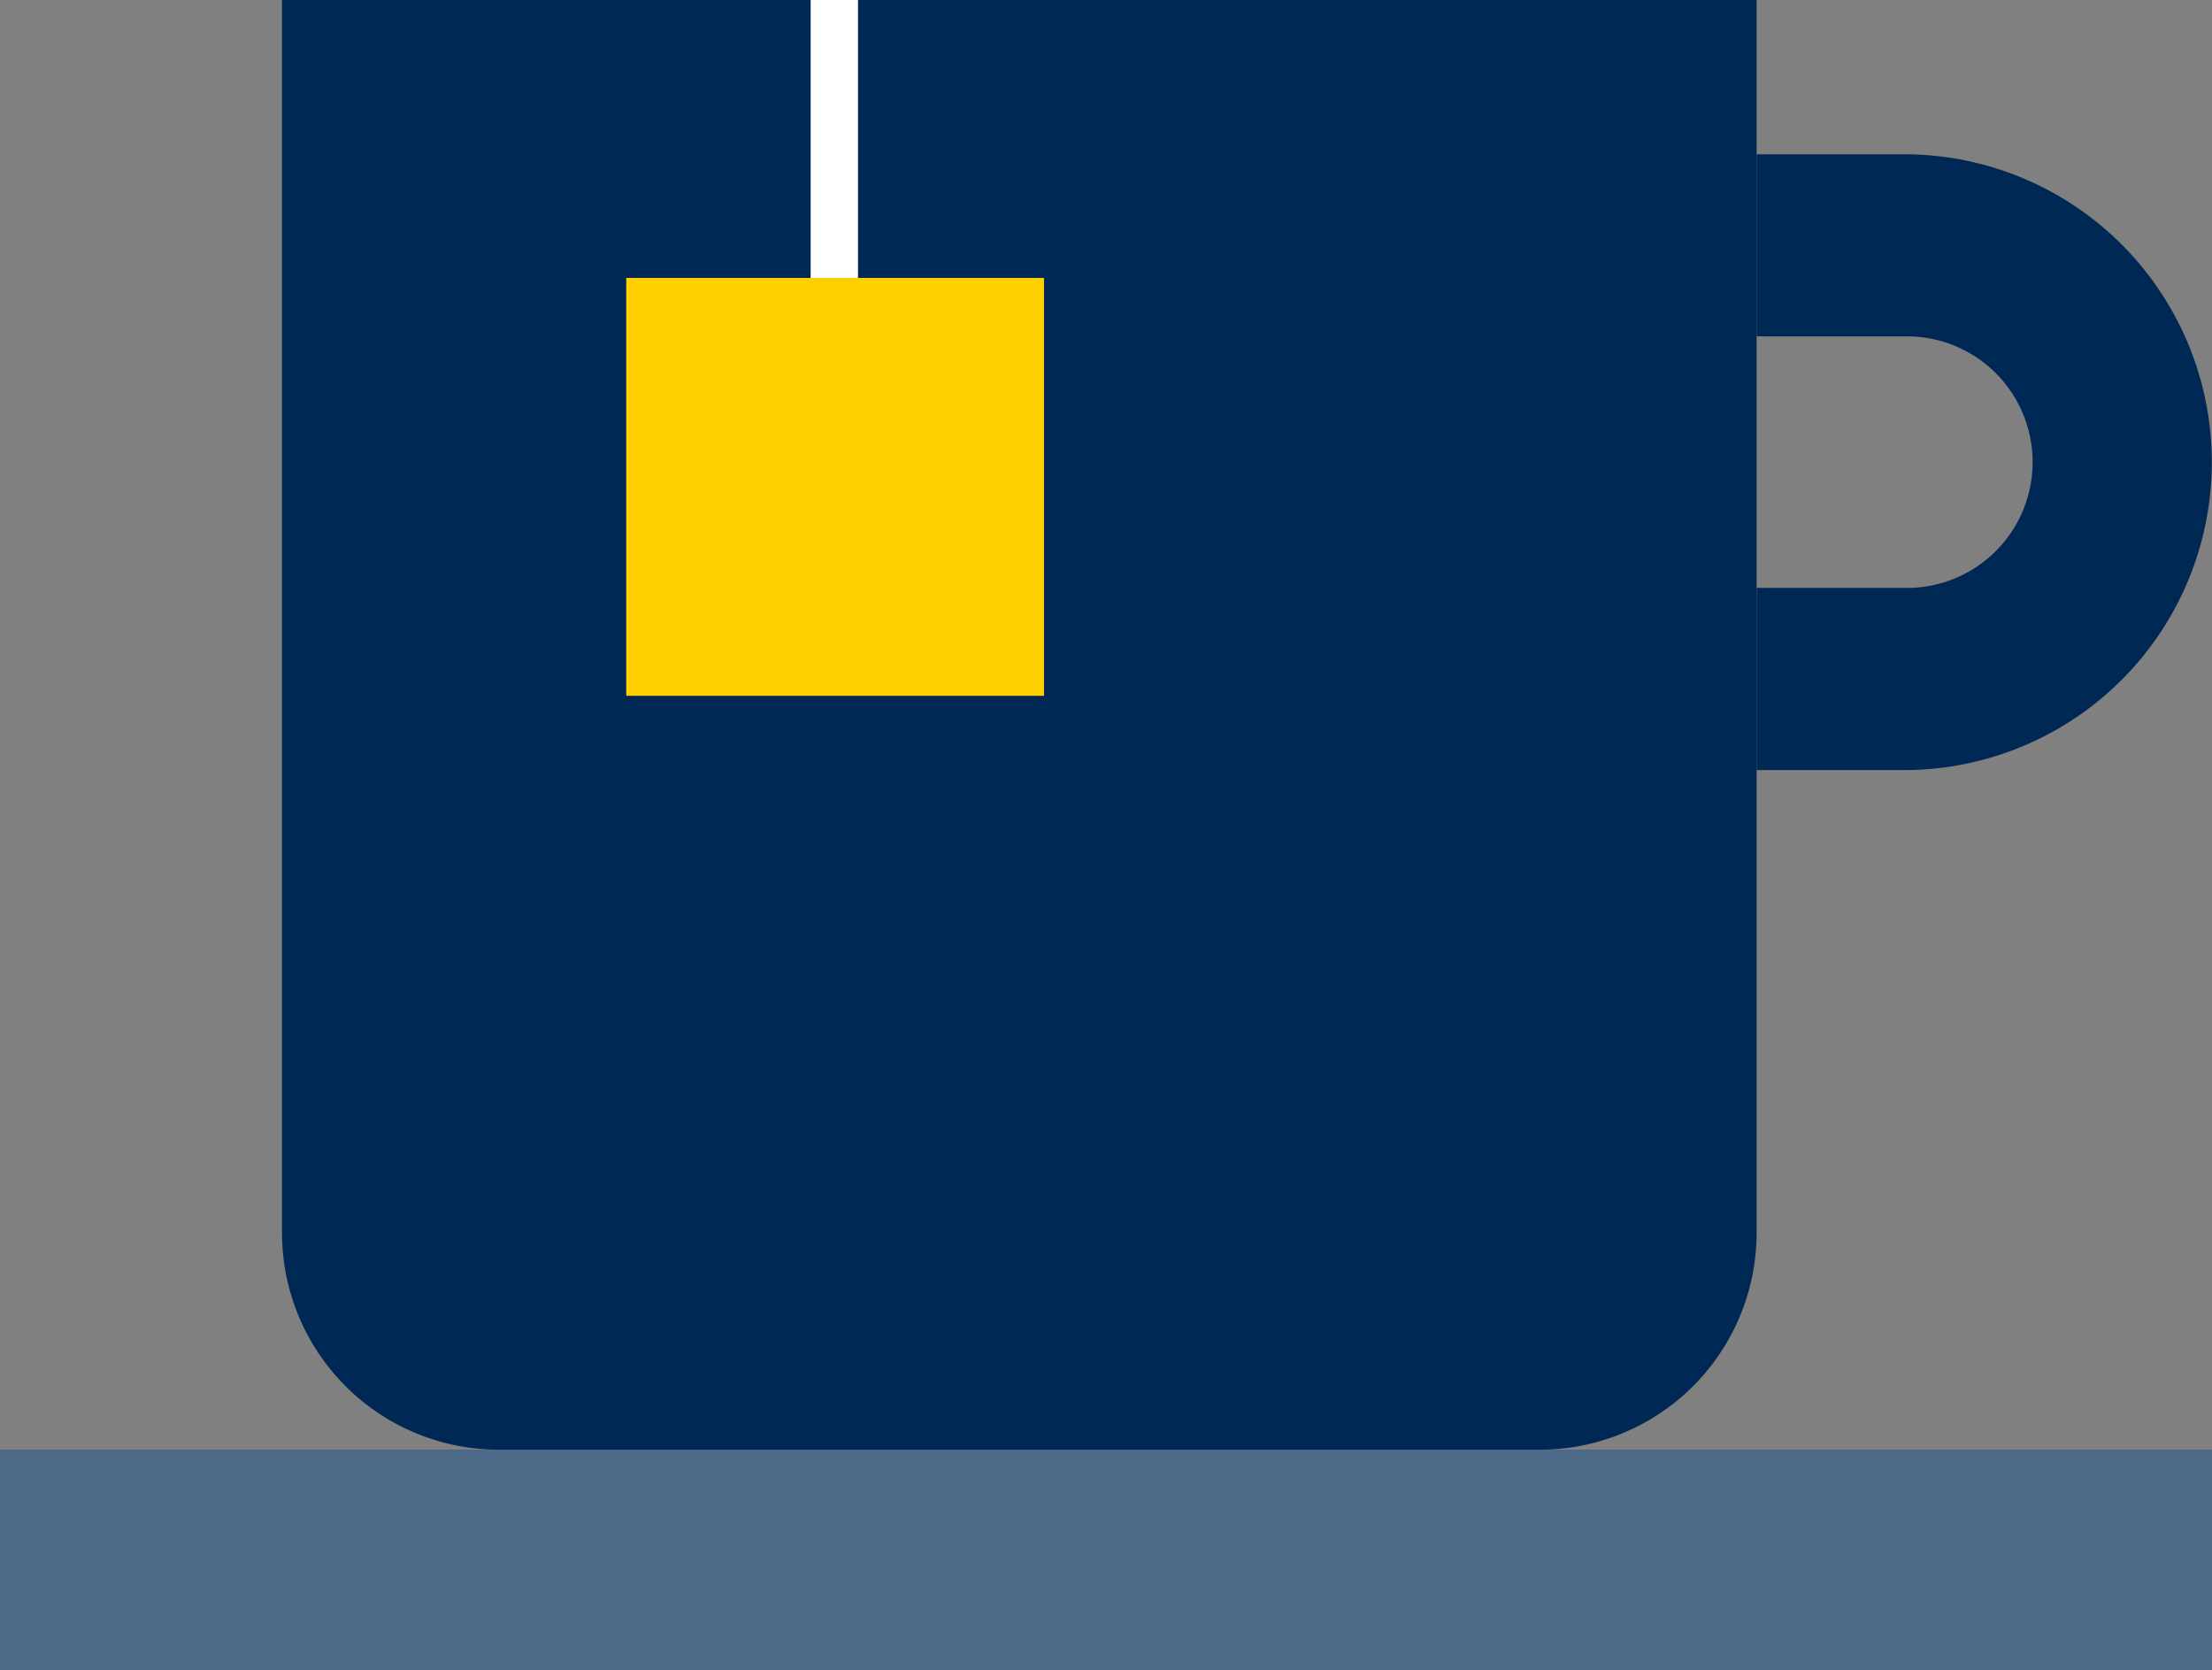
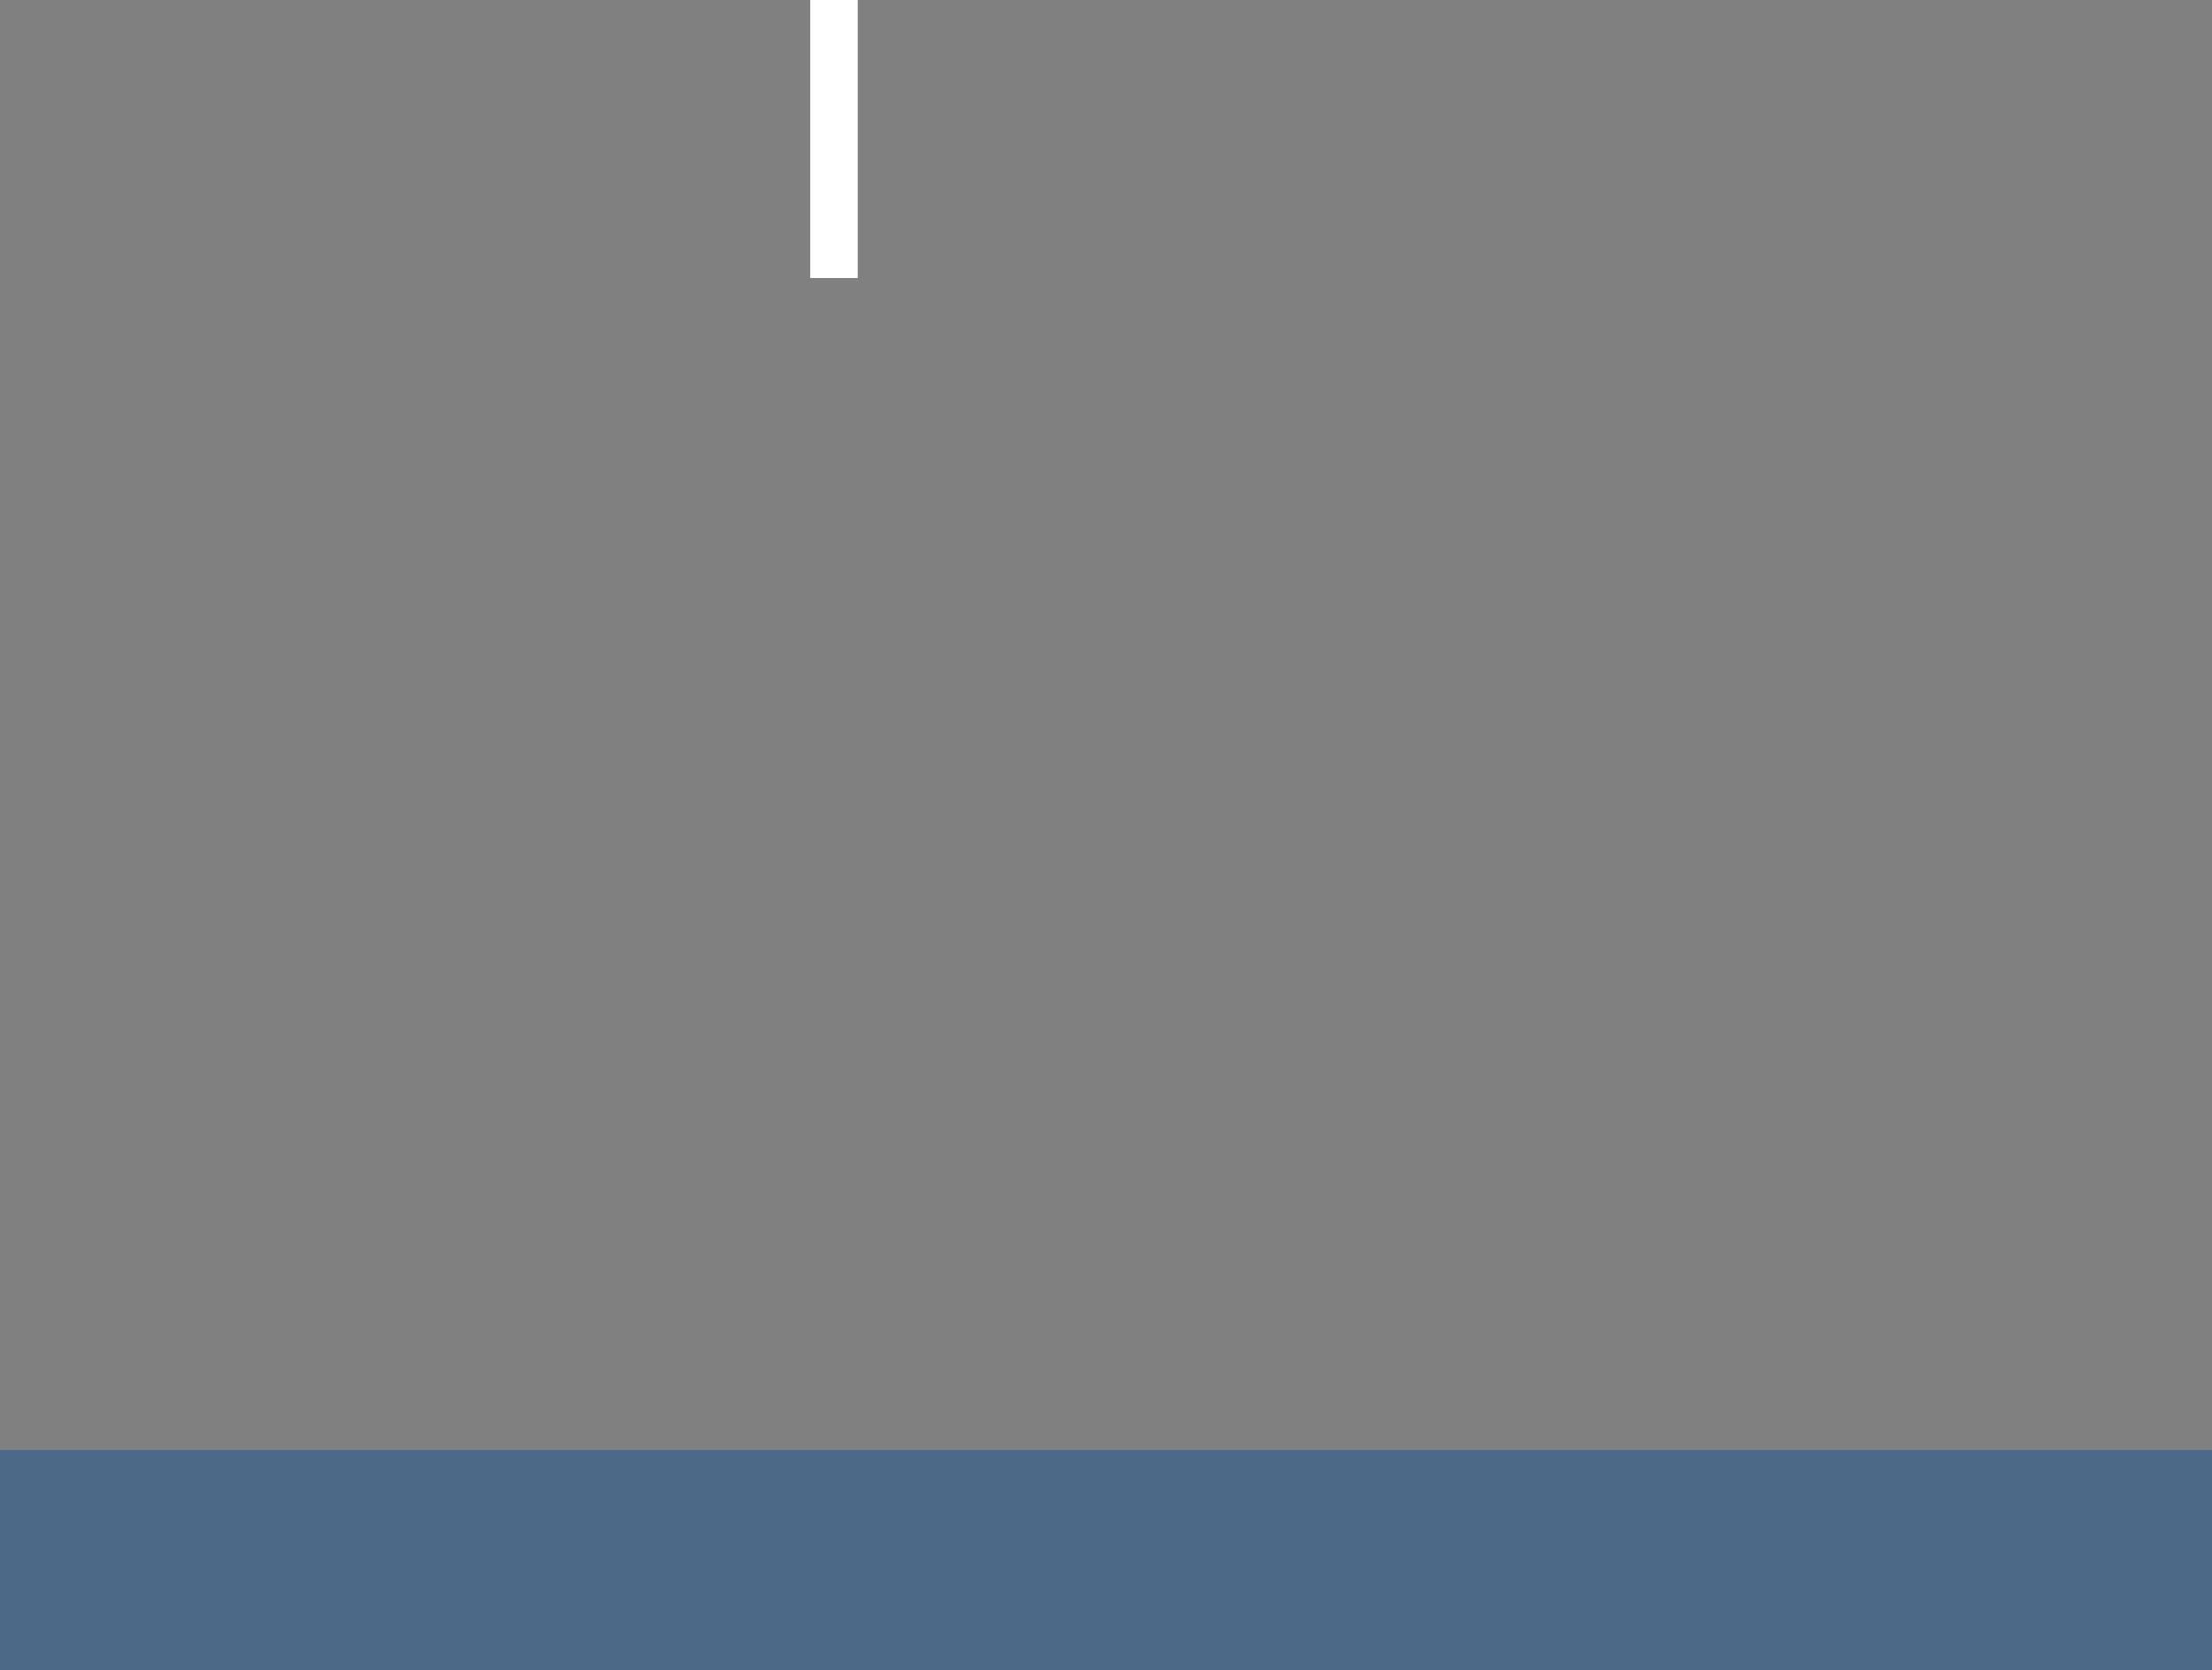
<svg xmlns="http://www.w3.org/2000/svg" viewBox="0 0 331.18 250">
  <rect x="0" y="0" width="331.18" height="250" fill="#808080" stroke="none" />
  <defs>
    <style>.cls-1{fill:#002855;}.cls-2{fill:#4d6988;}.cls-3{fill:#ffd000;}.cls-4{fill:#fff;}</style>
  </defs>
  <g id="Layer_2" data-name="Layer 2">
    <g id="Illustration">
-       <path class="cls-1" d="M42.22,0H263a0,0,0,0,1,0,0V184.5A32.48,32.48,0,0,1,230.55,217H74.7A32.48,32.48,0,0,1,42.22,184.5V0a0,0,0,0,1,0,0Z" />
-       <path class="cls-1" d="M285.09,115.27H263V88h22.06a18.83,18.83,0,1,0,0-37.65H263V23.09h22.06a46.09,46.09,0,1,1,0,92.18Z" />
      <rect class="cls-2" y="216.99" width="331.18" height="33.01" />
-       <rect class="cls-3" x="93.76" y="41.6" width="62.55" height="62.55" />
      <rect class="cls-4" x="121.37" width="7.09" height="41.6" />
    </g>
  </g>
</svg>